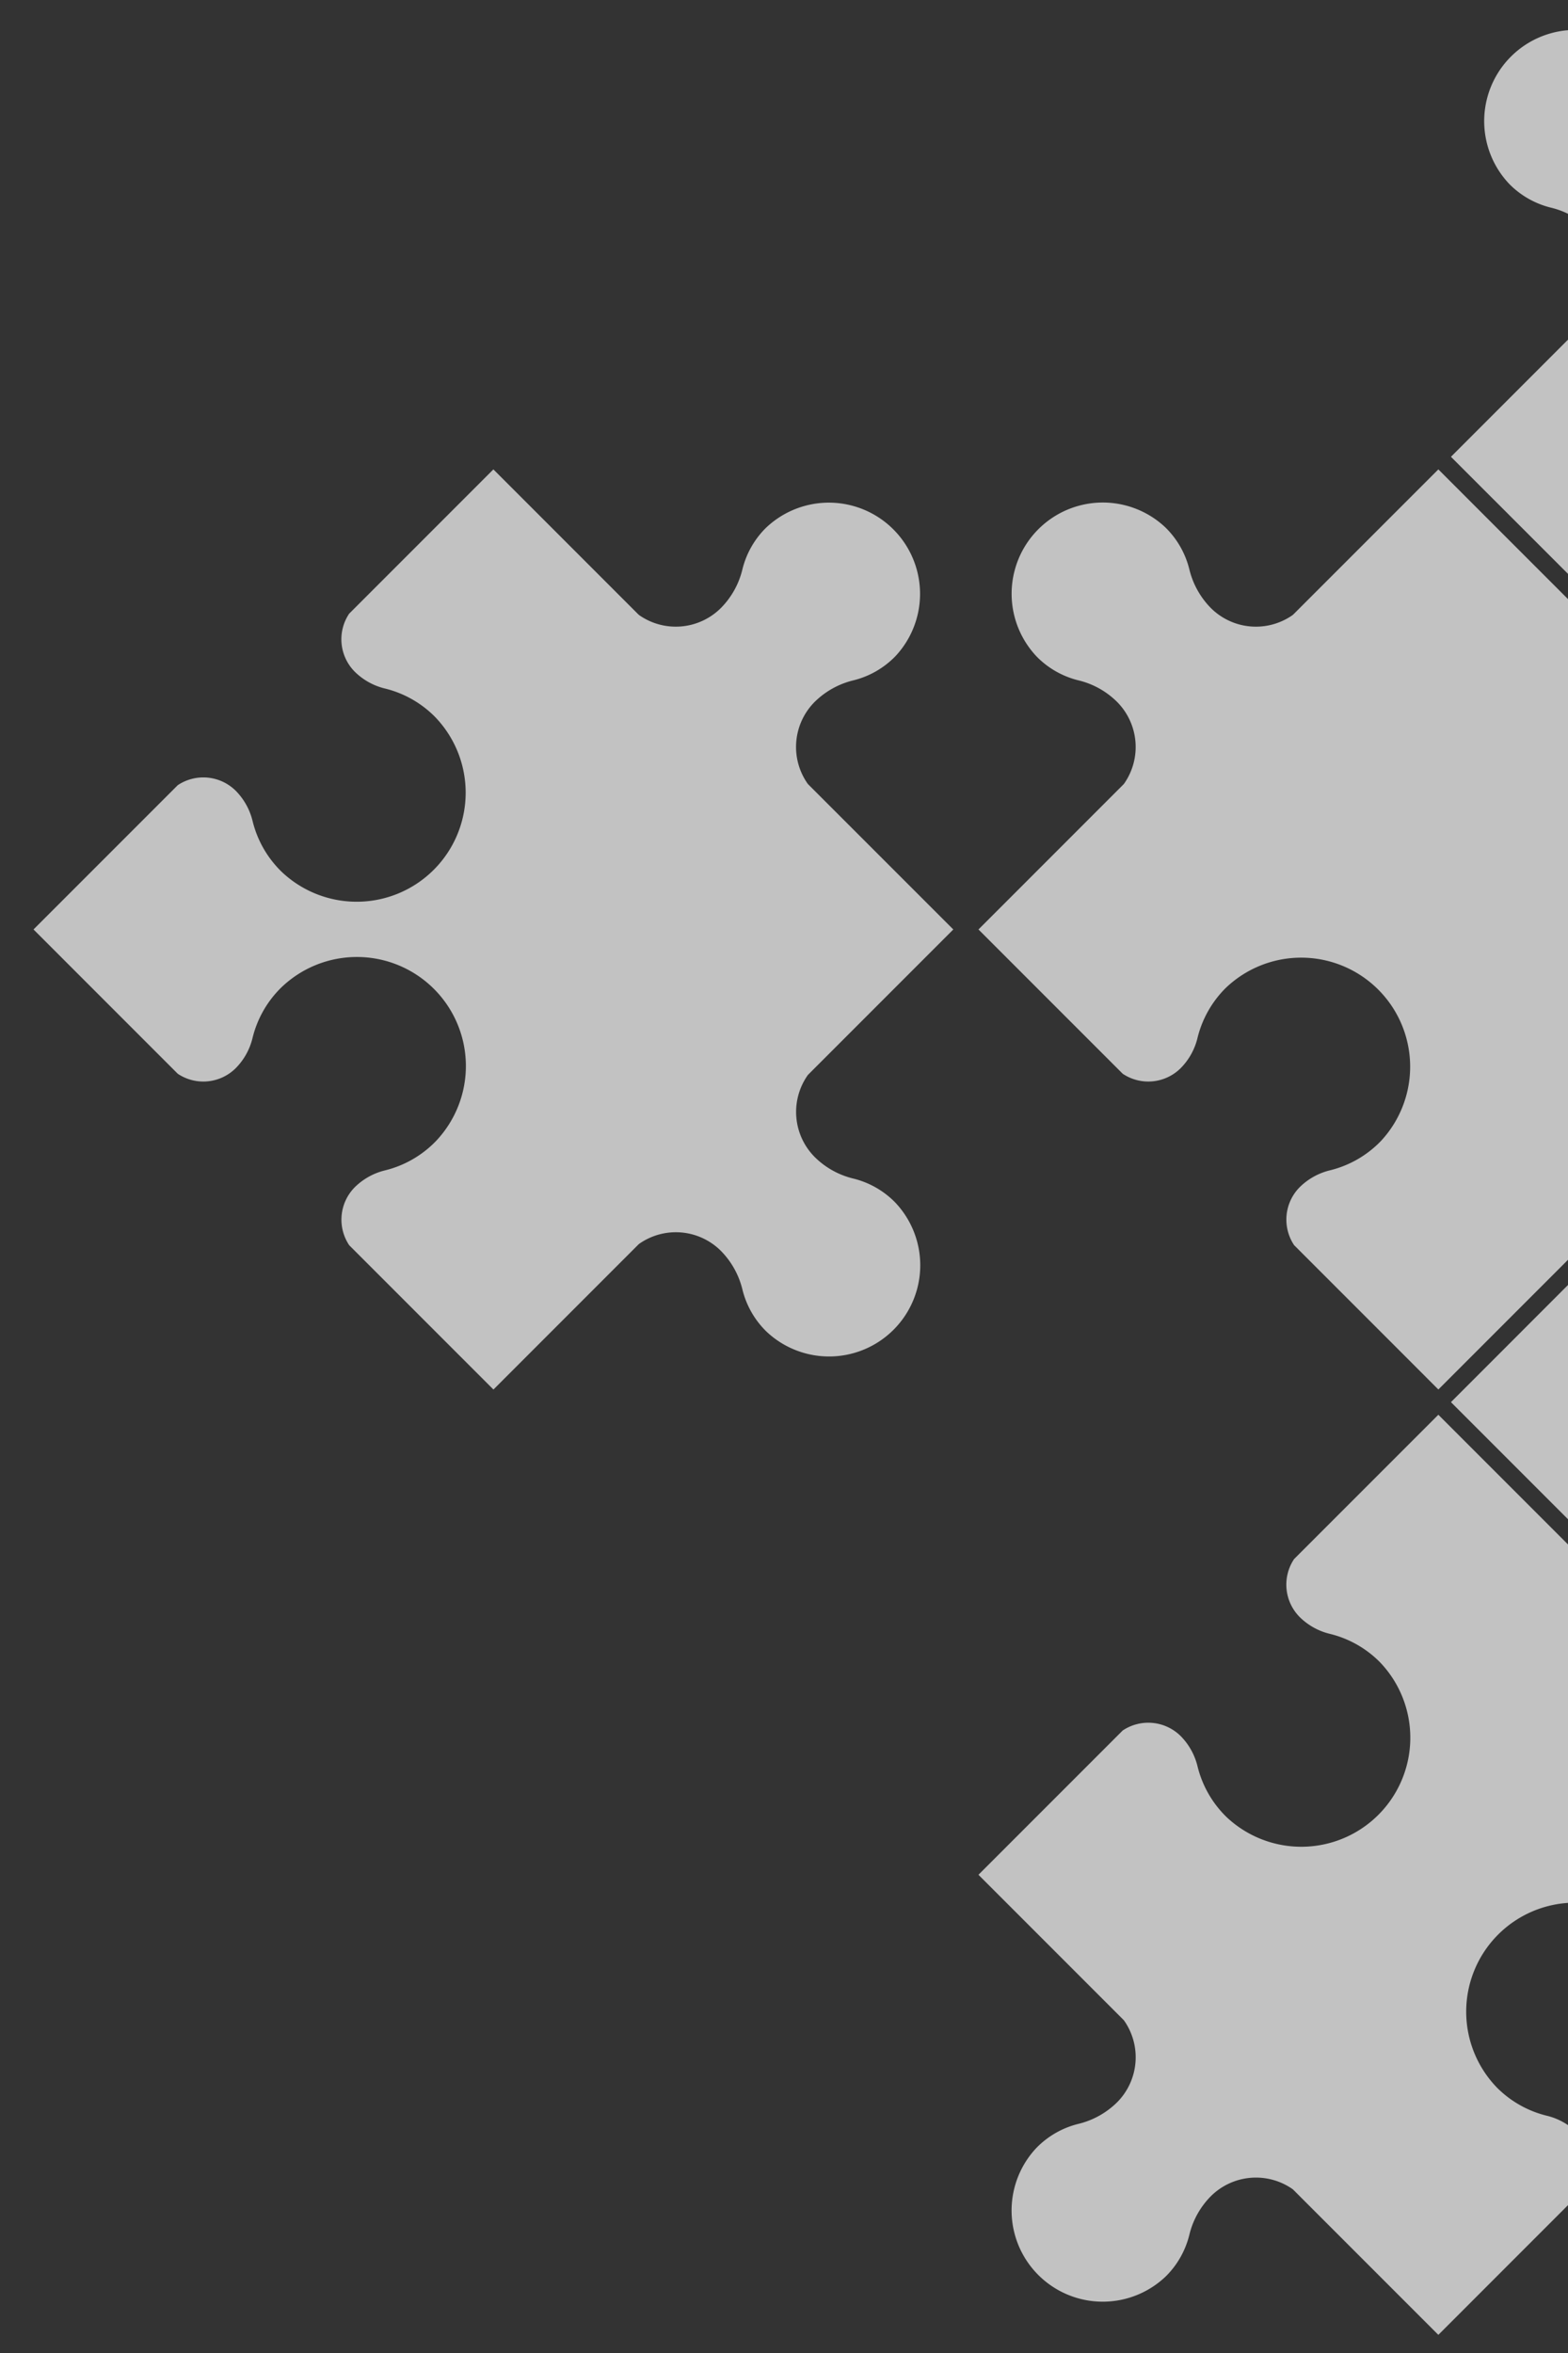
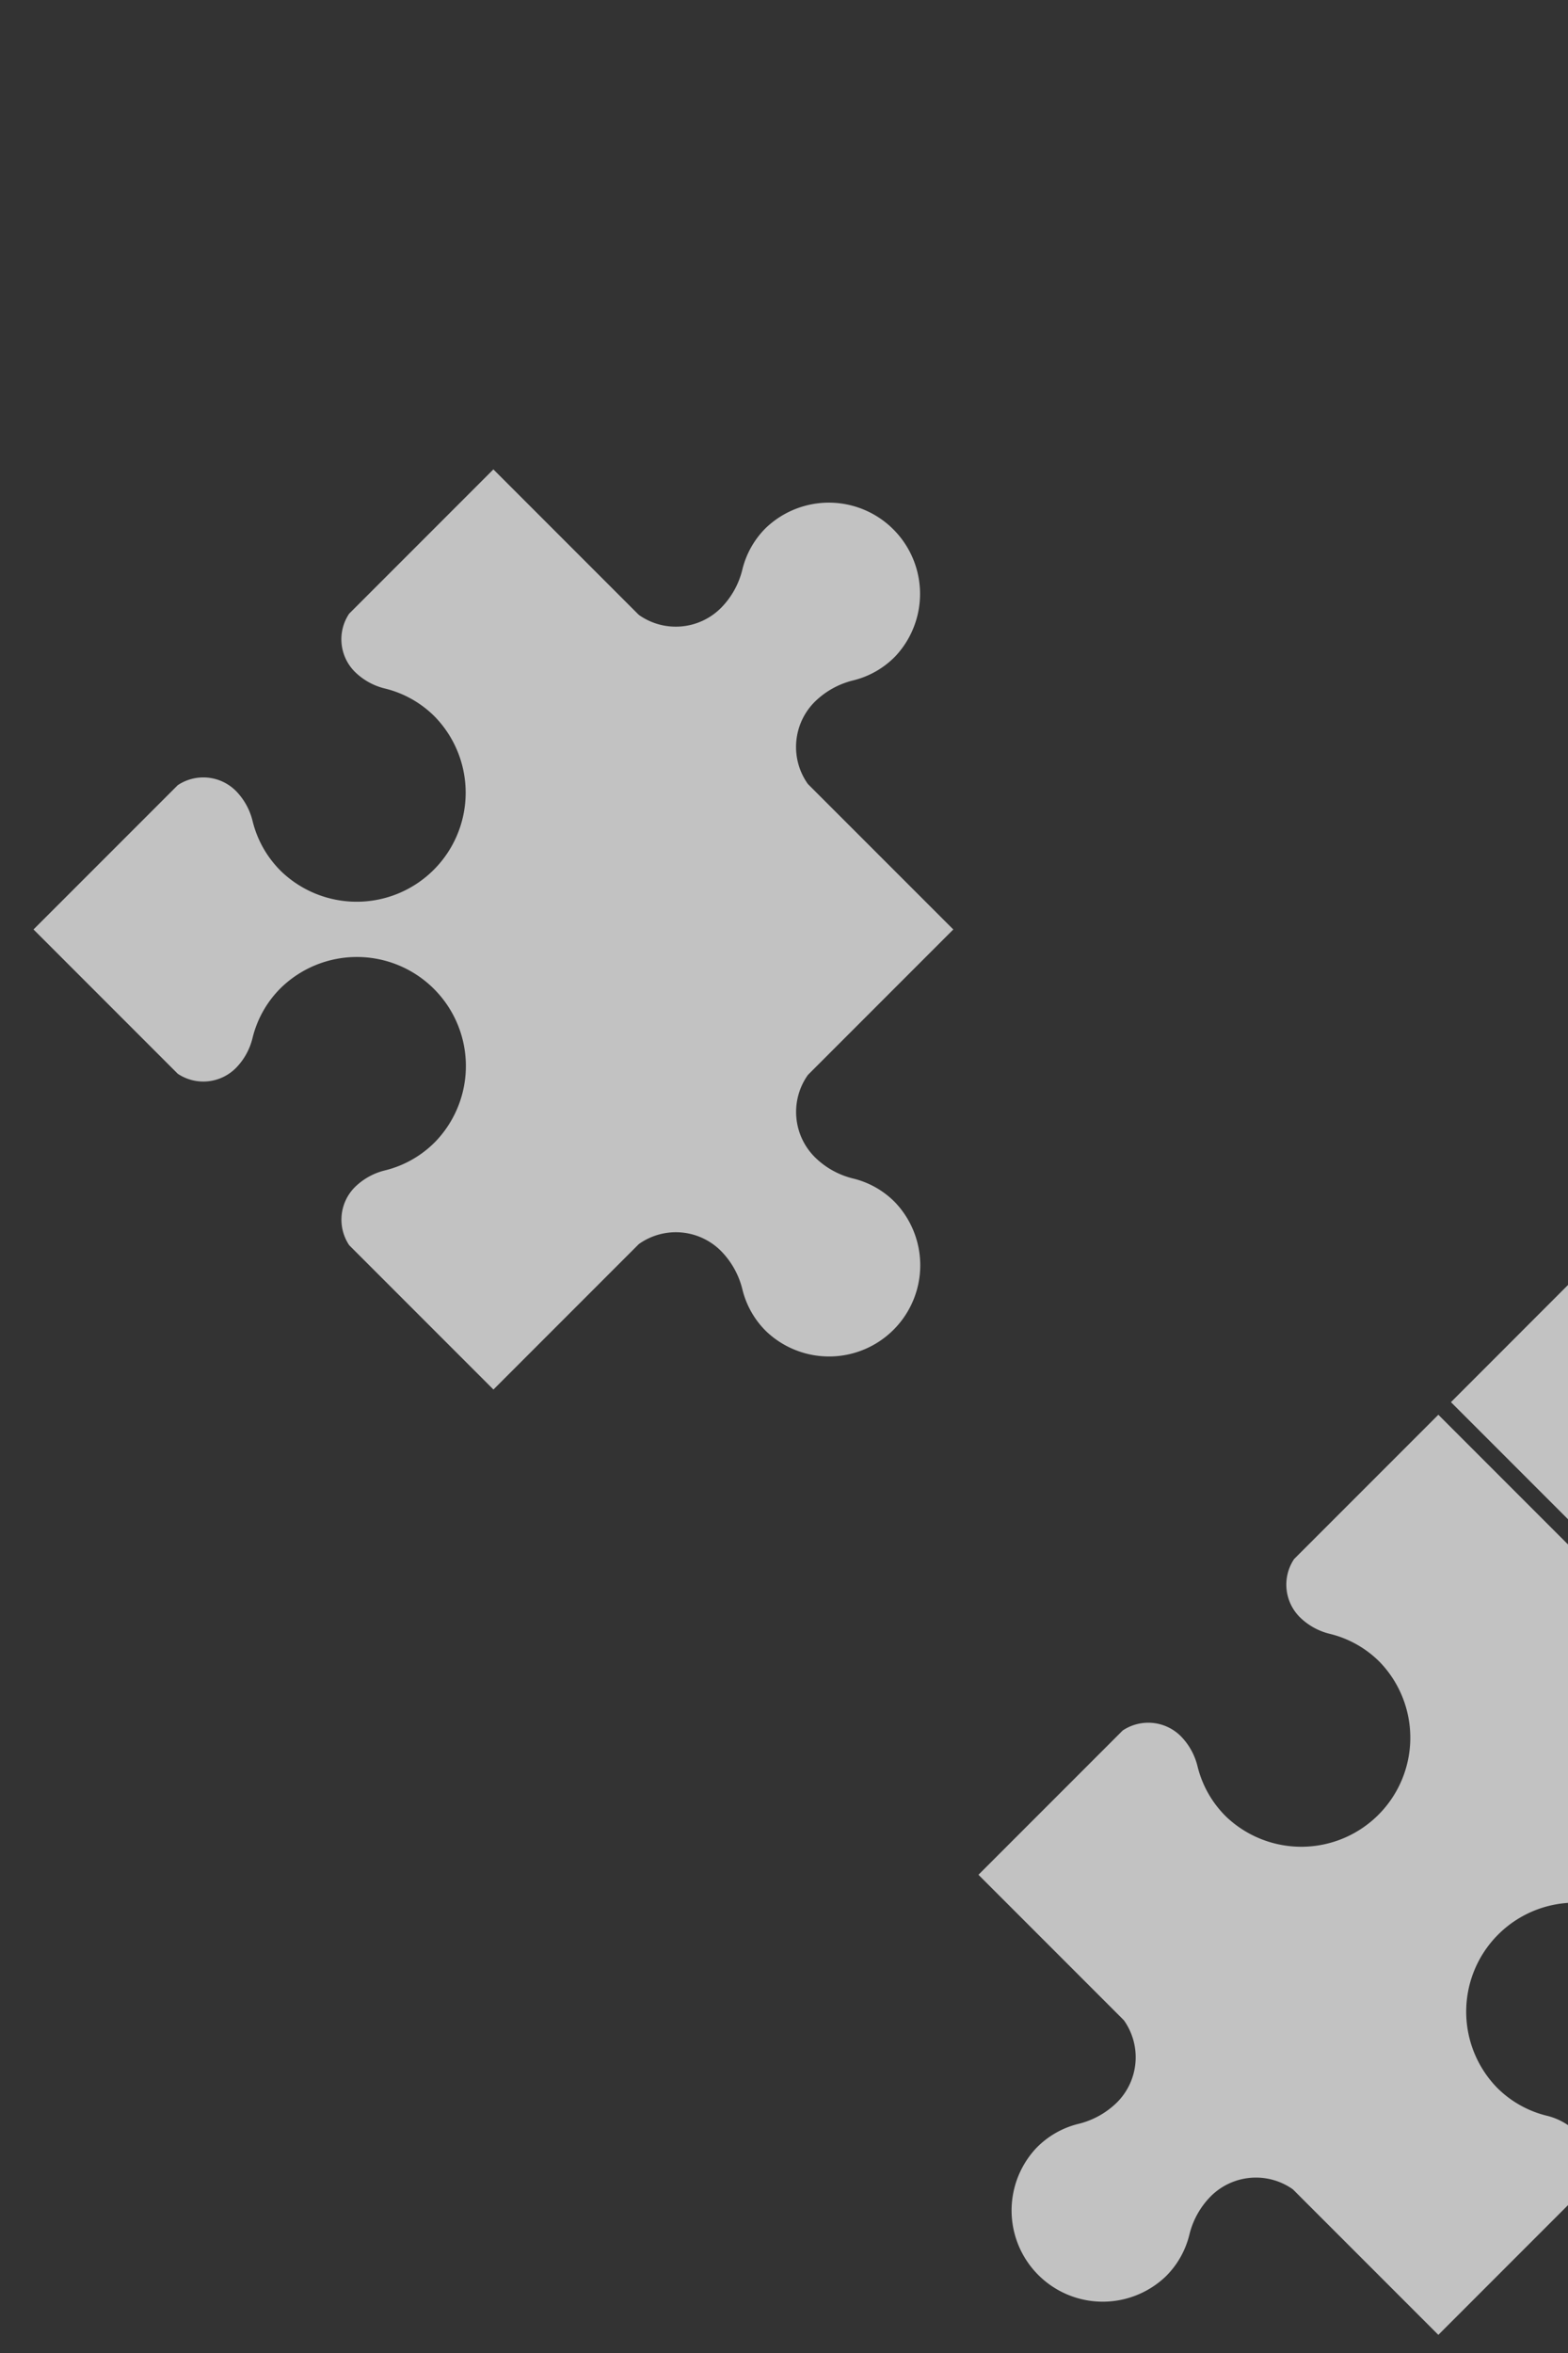
<svg xmlns="http://www.w3.org/2000/svg" width="176" height="264" viewBox="0 0 176 264">
  <rect x="0" y="0" width="176" height="264" fill="#333333" stroke="none" />
  <defs>
    <clipPath id="a">
      <rect width="176" height="264" transform="translate(1744 3239.745)" fill="none" />
    </clipPath>
  </defs>
  <g transform="translate(-1744 -3239.745)" clip-path="url(#a)">
    <g transform="translate(0 122)" opacity="0.7">
-       <path d="M227.119,86.861a7.187,7.187,0,0,1,3.845-1.244,7.078,7.078,0,0,1,5.262,2.039,9.3,9.3,0,0,1,2.439,4.359,9.868,9.868,0,0,0,2.721,4.74,10.183,10.183,0,0,0,14.372-.376,10.46,10.46,0,0,0,1.989-2.942c.064-.143.137-.283.195-.427.042-.105.071-.213.11-.319.072-.2.148-.4.208-.6.042-.147.071-.3.107-.444.04-.166.088-.33.119-.5.021-.105.029-.212.046-.319.034-.21.07-.421.09-.633.011-.114.009-.229.016-.343.013-.2.029-.409.029-.614,0-.122-.013-.244-.018-.365-.007-.2-.009-.4-.028-.592-.009-.086-.027-.17-.037-.256-.029-.231-.056-.463-.1-.692-.022-.116-.057-.229-.084-.345-.046-.2-.087-.394-.144-.589-.04-.134-.094-.264-.139-.4-.059-.172-.112-.346-.181-.515-.049-.121-.111-.237-.165-.356-.08-.177-.154-.356-.245-.53-.044-.082-.1-.16-.143-.242-.115-.205-.229-.41-.359-.609-.067-.1-.146-.2-.217-.3-.123-.172-.241-.347-.375-.513-.108-.133-.231-.257-.346-.385s-.218-.256-.338-.377a9.867,9.867,0,0,0-4.656-2.618,9.282,9.282,0,0,1-1.2-.378,9.185,9.185,0,0,1-3.116-2.033,7.264,7.264,0,0,1-.818-9.132,1,1,0,0,1,.117-.141l16.259-16.259L246.146,35.428a5.161,5.161,0,0,0-6.49.611,7.215,7.215,0,0,0-1.9,3.392,11.865,11.865,0,0,1-3.151,5.6,12.234,12.234,0,0,1-17.425-17.167,11.871,11.871,0,0,1,5.705-3.275,7.268,7.268,0,0,0,3.4-1.893,5.166,5.166,0,0,0,.625-6.505L210.718,0,194.459,16.26a1.072,1.072,0,0,1-.142.118,7.164,7.164,0,0,1-9.106-.8,9.286,9.286,0,0,1-2.44-4.359,9.863,9.863,0,0,0-2.72-4.739,10.234,10.234,0,0,0-14.36,14.575,9.862,9.862,0,0,0,4.654,2.617,9.192,9.192,0,0,1,4.312,2.412,7.17,7.17,0,0,1,.818,9.131,1.064,1.064,0,0,1-.117.142L159.1,51.619l16.191,16.19a5.287,5.287,0,0,0,5.8-.035,4.987,4.987,0,0,0,.69-.575,7.222,7.222,0,0,0,1.9-3.393,11.839,11.839,0,0,1,3.15-5.6A12.234,12.234,0,0,1,204.26,75.373a11.859,11.859,0,0,1-5.705,3.275,7.257,7.257,0,0,0-3.4,1.893,5.165,5.165,0,0,0-.627,6.506l16.19,16.191,16.26-16.259a.991.991,0,0,1,.141-.118" transform="translate(1747.762 3117.376)" fill="#fff" />
      <path d="M198.081,182.771a9.848,9.848,0,0,0,4.739-2.721,10.234,10.234,0,0,0-14.575-14.36,9.861,9.861,0,0,0-2.617,4.655,9.2,9.2,0,0,1-1.592,3.366,9.073,9.073,0,0,1-.819.946l-.025.025a7.125,7.125,0,0,1-6.707,1.854,7.2,7.2,0,0,1-2.4-1.06,1.131,1.131,0,0,1-.141-.118L157.685,159.1,141.494,175.29a5.159,5.159,0,0,0,.611,6.49,7.216,7.216,0,0,0,3.392,1.9,11.855,11.855,0,0,1,5.6,3.15,12.234,12.234,0,0,1-17.167,17.425,11.867,11.867,0,0,1-3.275-5.705,7.267,7.267,0,0,0-1.892-3.4,5.168,5.168,0,0,0-6.507-.626l-16.191,16.19,16.26,16.26a.931.931,0,0,1,.117.141,7.165,7.165,0,0,1-.795,9.107,9.3,9.3,0,0,1-4.359,2.439,9.856,9.856,0,0,0-4.74,2.721,10.234,10.234,0,0,0,14.575,14.361,9.872,9.872,0,0,0,2.618-4.656,9.2,9.2,0,0,1,2.412-4.312,7.174,7.174,0,0,1,9.131-.819,1.144,1.144,0,0,1,.141.118l16.259,16.259,16.19-16.191a5.162,5.162,0,0,0-.61-6.491,7.233,7.233,0,0,0-3.392-1.9,11.863,11.863,0,0,1-5.6-3.15,12.233,12.233,0,0,1,17.166-17.425,11.863,11.863,0,0,1,3.276,5.7,7.259,7.259,0,0,0,1.893,3.4,5.164,5.164,0,0,0,6.505.626l16.192-16.19-16.26-16.259a.993.993,0,0,1-.117-.142,7.164,7.164,0,0,1,.795-9.107,9.291,9.291,0,0,1,4.359-2.439" transform="translate(1747.762 3117.376)" fill="#fff" />
-       <path d="M185.632,145.048a9.864,9.864,0,0,0,2.72,4.739,10.181,10.181,0,0,0,14.372-.376,10.353,10.353,0,0,0,.829-.986q.3-.4.556-.813a10.054,10.054,0,0,0-.652-11.556c-.021-.026-.039-.055-.06-.081-.125-.155-.267-.3-.4-.449-.1-.1-.182-.213-.282-.314a9.881,9.881,0,0,0-4.655-2.618,9.185,9.185,0,0,1-4.312-2.411,7.171,7.171,0,0,1-.818-9.132,1.122,1.122,0,0,1,.117-.141L209.3,104.652,193.046,88.394a1.05,1.05,0,0,1-.118-.141,7.2,7.2,0,0,1-1.1-2.625,7.109,7.109,0,0,1,1.892-6.484,9.3,9.3,0,0,1,4.36-2.44,9.864,9.864,0,0,0,4.739-2.72,10.234,10.234,0,0,0-14.576-14.36,9.856,9.856,0,0,0-2.616,4.654,9.187,9.187,0,0,1-2.412,4.312,7.172,7.172,0,0,1-9.132.819.939.939,0,0,1-.141-.118L157.685,53.033,141.426,69.291a.932.932,0,0,1-.141.117,7.167,7.167,0,0,1-9.109-.794,9.3,9.3,0,0,1-2.439-4.358,9.857,9.857,0,0,0-2.72-4.74,10.234,10.234,0,0,0-14.36,14.576,9.865,9.865,0,0,0,4.655,2.617,9.2,9.2,0,0,1,4.312,2.411,7.173,7.173,0,0,1,.818,9.132,1.05,1.05,0,0,1-.118.141l-16.258,16.259,16.191,16.19a5.159,5.159,0,0,0,6.49-.611,7.225,7.225,0,0,0,1.9-3.391,11.871,11.871,0,0,1,3.15-5.6A12.234,12.234,0,0,1,151.227,128.4a11.861,11.861,0,0,1-5.705,3.276,7.275,7.275,0,0,0-3.4,1.892,5.167,5.167,0,0,0-.626,6.506l16.191,16.192,16.259-16.26a.931.931,0,0,1,.141-.117,7.175,7.175,0,0,1,8-.089,6.956,6.956,0,0,1,1.1.884,9.3,9.3,0,0,1,2.439,4.359" transform="translate(1747.762 3117.376)" fill="#fff" />
      <path d="M239.656,142.106a7.214,7.214,0,0,0-1.9,3.392,11.865,11.865,0,0,1-3.151,5.6l0,0a11.987,11.987,0,0,1-10.486,3.327,12.285,12.285,0,0,1-6.937-20.5,11.861,11.861,0,0,1,5.705-3.276,7.272,7.272,0,0,0,3.4-1.892,5.166,5.166,0,0,0,.626-6.506l-16.19-16.191-16.19,16.19a5.162,5.162,0,0,0,.61,6.491,7.231,7.231,0,0,0,3.393,1.9,11.86,11.86,0,0,1,5.6,3.15l0,0a12.016,12.016,0,0,1,2.65,12.938,12.441,12.441,0,0,1-2.618,4.056,12.184,12.184,0,0,1-17.2.429,11.87,11.87,0,0,1-3.276-5.705,7.267,7.267,0,0,0-1.892-3.4,5.166,5.166,0,0,0-6.506-.626L159.1,157.686l16.191,16.19a5.176,5.176,0,0,0,5.774-.02c.008-.006.018-.009.026-.015.1-.068.184-.156.278-.232a4.953,4.953,0,0,0,.413-.344,7.223,7.223,0,0,0,1.9-3.392,11.855,11.855,0,0,1,3.15-5.6,12.234,12.234,0,0,1,17.425,17.167,11.851,11.851,0,0,1-5.705,3.275,7.274,7.274,0,0,0-3.4,1.893,5.132,5.132,0,0,0-1.483,4.005,5.222,5.222,0,0,0,.856,2.5l16.19,16.191,16.259-16.259a1.042,1.042,0,0,1,.141-.117,7.18,7.18,0,0,1,8.014-.084c.04.027.084.043.123.071a6.983,6.983,0,0,1,.971.808,9.286,9.286,0,0,1,2.439,4.359,9.873,9.873,0,0,0,2.721,4.739,10.159,10.159,0,0,0,13.4.505,10.336,10.336,0,0,0,.976-.881,10.1,10.1,0,0,0-.012-14.2,9.864,9.864,0,0,0-1.018-.889c-.1-.078-.217-.138-.323-.212-.263-.183-.524-.37-.8-.527-.055-.031-.116-.051-.171-.081a9.92,9.92,0,0,0-2.34-.908,9.161,9.161,0,0,1-2.2-.855c-.038-.021-.08-.035-.118-.056a9.154,9.154,0,0,1-1.99-1.5,7.173,7.173,0,0,1-.818-9.132,1.123,1.123,0,0,1,.117-.141l16.259-16.258-16.191-16.191a5.162,5.162,0,0,0-6.49.611" transform="translate(1747.762 3117.376)" fill="#fff" />
      <path d="M86.862,88.253a7.165,7.165,0,0,1,.793-9.108,9.292,9.292,0,0,1,4.36-2.44,9.857,9.857,0,0,0,4.739-2.721A10.234,10.234,0,0,0,82.178,59.625a9.852,9.852,0,0,0-2.616,4.654,9.212,9.212,0,0,1-2.411,4.312,7.172,7.172,0,0,1-9.133.818,1.055,1.055,0,0,1-.141-.117L51.619,53.033,35.428,69.224a5.161,5.161,0,0,0,.611,6.491,7.232,7.232,0,0,0,3.392,1.9,11.854,11.854,0,0,1,5.6,3.15A12.234,12.234,0,0,1,27.865,98.194a11.851,11.851,0,0,1-3.275-5.705,7.269,7.269,0,0,0-1.893-3.4,5.169,5.169,0,0,0-6.506-.626L0,104.652l16.191,16.191a5.159,5.159,0,0,0,6.49-.611,7.215,7.215,0,0,0,1.9-3.392,11.855,11.855,0,0,1,3.151-5.6A12.233,12.233,0,0,1,45.16,128.406a11.86,11.86,0,0,1-5.7,3.275,7.267,7.267,0,0,0-3.4,1.892,5.165,5.165,0,0,0-.626,6.507l16.19,16.191,16.259-16.259a1,1,0,0,1,.142-.118,7.163,7.163,0,0,1,9.107.795,9.3,9.3,0,0,1,2.439,4.359,9.862,9.862,0,0,0,2.72,4.74,10.234,10.234,0,0,0,14.362-14.575,9.87,9.87,0,0,0-4.657-2.618,9.2,9.2,0,0,1-4.311-2.411,7.172,7.172,0,0,1-.819-9.132.939.939,0,0,1,.118-.141l16.258-16.259L86.98,88.394a.991.991,0,0,1-.118-.141" transform="translate(1747.762 3117.376)" fill="#fff" />
-       <path d="M300.593,122.257a5.161,5.161,0,0,0,.611,6.491,7.223,7.223,0,0,0,3.392,1.9,11.868,11.868,0,0,1,5.6,3.15,12.3,12.3,0,0,1,1.434,1.753c.03.044.067.086.1.131a12.258,12.258,0,0,1-17.763,16.352q-.481-.378-.934-.811a11.853,11.853,0,0,1-3.275-5.7,7.268,7.268,0,0,0-1.893-3.4,5.169,5.169,0,0,0-6.506-.626l-16.191,16.19,16.26,16.26a.932.932,0,0,1,.117.141,7.189,7.189,0,0,1,1.1,5.55,7.044,7.044,0,0,1-1.892,3.557,9.328,9.328,0,0,1-3.159,2.061,9.2,9.2,0,0,1-1.2.378,9.857,9.857,0,0,0-4.739,2.721,10.234,10.234,0,0,0,14.573,14.362,9.865,9.865,0,0,0,2.62-4.657,9.416,9.416,0,0,1,2.411-4.312,7.184,7.184,0,0,1,.9-.752c.041-.03.081-.062.123-.091a7.139,7.139,0,0,1,.948-.541l.173-.08a7.061,7.061,0,0,1,1.006-.361c.054-.015.109-.027.163-.04a7.14,7.14,0,0,1,1.083-.19c.022,0,.044,0,.066,0,.195-.016.391-.029.587-.029.112,0,.223.02.335.025.152.007.3.017.454.034a6.9,6.9,0,0,1,.711.12c.144.03.288.057.43.1a7.089,7.089,0,0,1,.749.264c.119.048.239.085.356.139a7.322,7.322,0,0,1,1.045.59.939.939,0,0,1,.141.118L316.784,209.3l16.19-16.191a5.162,5.162,0,0,0-.61-6.491,7.23,7.23,0,0,0-3.393-1.9,11.855,11.855,0,0,1-5.6-3.15,12.234,12.234,0,0,1,17.167-17.425,11.861,11.861,0,0,1,3.276,5.705,7.267,7.267,0,0,0,1.892,3.4,5.164,5.164,0,0,0,6.506.626l16.192-16.19-16.26-16.26c-.01-.01-.016-.022-.026-.033a.824.824,0,0,1-.089-.107c-.006-.008-.008-.016-.013-.023s-.015-.017-.021-.026c-.125-.186-.214-.385-.32-.578-.093-.169-.2-.333-.282-.507-.1-.214-.158-.438-.232-.658-.058-.171-.133-.339-.178-.513-.059-.23-.082-.465-.118-.7-.026-.169-.069-.337-.083-.507-.019-.242,0-.483,0-.724,0-.164-.012-.328,0-.491a7.153,7.153,0,0,1,.125-.724c.031-.157.043-.316.084-.471a6.917,6.917,0,0,1,.255-.715c.054-.143.091-.292.155-.432a7.26,7.26,0,0,1,.424-.747c.066-.106.114-.221.185-.324a7.018,7.018,0,0,1,.807-.969,9.3,9.3,0,0,1,4.359-2.439,9.879,9.879,0,0,0,4.739-2.721,10,10,0,0,0,2.783-7.223,10.274,10.274,0,0,0-3.158-7.149,10.105,10.105,0,0,0-14.2.012,9.86,9.86,0,0,0-2.616,4.655,9.281,9.281,0,0,1-.378,1.2c-.062.157-.147.3-.217.457-.1.225-.2.455-.317.67-.015.026-.034.049-.049.075a9.192,9.192,0,0,1-1.45,1.914,7.173,7.173,0,0,1-9.133.819,1.224,1.224,0,0,1-.141-.118l-16.258-16.259Z" transform="translate(1747.762 3117.376)" fill="#fff" />
+       <path d="M300.593,122.257a5.161,5.161,0,0,0,.611,6.491,7.223,7.223,0,0,0,3.392,1.9,11.868,11.868,0,0,1,5.6,3.15,12.3,12.3,0,0,1,1.434,1.753c.03.044.067.086.1.131a12.258,12.258,0,0,1-17.763,16.352q-.481-.378-.934-.811a11.853,11.853,0,0,1-3.275-5.7,7.268,7.268,0,0,0-1.893-3.4,5.169,5.169,0,0,0-6.506-.626l-16.191,16.19,16.26,16.26a.932.932,0,0,1,.117.141,7.189,7.189,0,0,1,1.1,5.55,7.044,7.044,0,0,1-1.892,3.557,9.328,9.328,0,0,1-3.159,2.061,9.2,9.2,0,0,1-1.2.378,9.857,9.857,0,0,0-4.739,2.721,10.234,10.234,0,0,0,14.573,14.362,9.865,9.865,0,0,0,2.62-4.657,9.416,9.416,0,0,1,2.411-4.312,7.184,7.184,0,0,1,.9-.752c.041-.03.081-.062.123-.091a7.139,7.139,0,0,1,.948-.541l.173-.08a7.061,7.061,0,0,1,1.006-.361c.054-.015.109-.027.163-.04a7.14,7.14,0,0,1,1.083-.19c.022,0,.044,0,.066,0,.195-.016.391-.029.587-.029.112,0,.223.02.335.025.152.007.3.017.454.034a6.9,6.9,0,0,1,.711.12c.144.03.288.057.43.1a7.089,7.089,0,0,1,.749.264c.119.048.239.085.356.139a7.322,7.322,0,0,1,1.045.59.939.939,0,0,1,.141.118L316.784,209.3l16.19-16.191a5.162,5.162,0,0,0-.61-6.491,7.23,7.23,0,0,0-3.393-1.9,11.855,11.855,0,0,1-5.6-3.15,12.234,12.234,0,0,1,17.167-17.425,11.861,11.861,0,0,1,3.276,5.705,7.267,7.267,0,0,0,1.892,3.4,5.164,5.164,0,0,0,6.506.626l16.192-16.19-16.26-16.26c-.01-.01-.016-.022-.026-.033a.824.824,0,0,1-.089-.107c-.006-.008-.008-.016-.013-.023s-.015-.017-.021-.026c-.125-.186-.214-.385-.32-.578-.093-.169-.2-.333-.282-.507-.1-.214-.158-.438-.232-.658-.058-.171-.133-.339-.178-.513-.059-.23-.082-.465-.118-.7-.026-.169-.069-.337-.083-.507-.019-.242,0-.483,0-.724,0-.164-.012-.328,0-.491a7.153,7.153,0,0,1,.125-.724c.031-.157.043-.316.084-.471c.054-.143.091-.292.155-.432a7.26,7.26,0,0,1,.424-.747c.066-.106.114-.221.185-.324a7.018,7.018,0,0,1,.807-.969,9.3,9.3,0,0,1,4.359-2.439,9.879,9.879,0,0,0,4.739-2.721,10,10,0,0,0,2.783-7.223,10.274,10.274,0,0,0-3.158-7.149,10.105,10.105,0,0,0-14.2.012,9.86,9.86,0,0,0-2.616,4.655,9.281,9.281,0,0,1-.378,1.2c-.062.157-.147.3-.217.457-.1.225-.2.455-.317.67-.015.026-.034.049-.049.075a9.192,9.192,0,0,1-1.45,1.914,7.173,7.173,0,0,1-9.133.819,1.224,1.224,0,0,1-.141-.118l-16.258-16.259Z" transform="translate(1747.762 3117.376)" fill="#fff" />
      <path d="M247.561,175.29a5.19,5.19,0,0,0-.4,5.037,5.064,5.064,0,0,0,1.011,1.453,7.216,7.216,0,0,0,3.392,1.9,11.851,11.851,0,0,1,5.6,3.15,12.206,12.206,0,0,1,1.53,1.884,11.967,11.967,0,0,1,1.977,6.57A12.291,12.291,0,0,1,240,204.26a12.628,12.628,0,0,1-3.276-5.705,7.251,7.251,0,0,0-1.892-3.4,5.162,5.162,0,0,0-6.5-.626l-16.192,16.19,16.19,16.191a5.162,5.162,0,0,0,6.491-.611,7.215,7.215,0,0,0,1.9-3.392,11.863,11.863,0,0,1,3.15-5.6,12.234,12.234,0,0,1,17.425,17.167,11.87,11.87,0,0,1-5.7,3.275,7.267,7.267,0,0,0-3.4,1.893,5.163,5.163,0,0,0-.625,6.505l16.189,16.192,16.191-16.191a5.159,5.159,0,0,0-.611-6.49l-.02-.02a7.187,7.187,0,0,0-3.372-1.885,11.863,11.863,0,0,1-5.6-3.15A12.234,12.234,0,0,1,287.5,217.176a11.853,11.853,0,0,1,3.275,5.7,7.276,7.276,0,0,0,1.893,3.4,5.165,5.165,0,0,0,6.506.626l16.192-16.19-16.191-16.191a5.162,5.162,0,0,0-6.491.611,7.223,7.223,0,0,0-1.9,3.392,12.375,12.375,0,0,1-2.889,5.3c-.09.1-.167.206-.261.3h0c-.248.245-.507.47-.768.689a11.978,11.978,0,0,1-10.511,2.474,12.344,12.344,0,0,1-9.323-14.008,11.857,11.857,0,0,1,8.883-9.6,7.262,7.262,0,0,0,3.4-1.893,5.166,5.166,0,0,0,.626-6.506L263.75,159.1Z" transform="translate(1747.762 3117.376)" fill="#fff" />
      <path d="M228.509,121.053a7.164,7.164,0,0,1-.795,9.107,9.3,9.3,0,0,1-4.359,2.439,9.876,9.876,0,0,0-4.74,2.721,10.183,10.183,0,0,0,.376,14.372A10.514,10.514,0,0,0,221,151.2a10.049,10.049,0,0,0,11.43-.833c.088-.071.169-.153.255-.228.171-.148.344-.293.507-.455a9.862,9.862,0,0,0,2.618-4.656,9.2,9.2,0,0,1,2.411-4.312l.007-.005a7.129,7.129,0,0,1,.894-.746c.043-.03.083-.063.127-.092a7,7,0,0,1,.946-.54c.058-.028.115-.055.173-.081a7.2,7.2,0,0,1,1.007-.362l.161-.039a7.175,7.175,0,0,1,1.086-.19l.06,0c.2-.017.394-.029.592-.029.112,0,.224.02.336.025.151.007.3.017.452.034.239.026.475.069.712.119.144.031.288.058.43.1a7.37,7.37,0,0,1,.747.263c.119.048.24.086.357.14a7.213,7.213,0,0,1,1.045.59,1,1,0,0,1,.141.117l16.259,16.259,16.258-16.258a1.01,1.01,0,0,1,.142-.118,7.2,7.2,0,0,1,7.063-.624,6.971,6.971,0,0,1,1.074.61,7.054,7.054,0,0,1,.971.808,9.3,9.3,0,0,1,2.439,4.36,9.873,9.873,0,0,0,2.721,4.739,10.181,10.181,0,0,0,14.372-.376q.365-.378.683-.781a10.47,10.47,0,0,0,1.091-1.692,10.045,10.045,0,0,0-1.786-11.727,9.865,9.865,0,0,0-4.655-2.617,9.2,9.2,0,0,1-4.312-2.411,7.172,7.172,0,0,1-.818-9.132.938.938,0,0,1,.118-.141l16.258-16.259-16.191-16.19a5.157,5.157,0,0,0-6.49.611,7.225,7.225,0,0,0-1.9,3.392,11.859,11.859,0,0,1-3.15,5.6A12.234,12.234,0,0,1,270.209,80.9a11.866,11.866,0,0,1,5.7-3.276,7.267,7.267,0,0,0,3.4-1.892,5.166,5.166,0,0,0,.626-6.506l-16.19-16.192-16.19,16.191a5.161,5.161,0,0,0,.611,6.491,7.214,7.214,0,0,0,3.392,1.9,11.864,11.864,0,0,1,5.6,3.15l0,0a12.046,12.046,0,0,1,1.555,15.071,12.632,12.632,0,0,1-1.523,1.923,12.186,12.186,0,0,1-17.2.428,11.869,11.869,0,0,1-3.275-5.7,7.262,7.262,0,0,0-1.892-3.4,5.169,5.169,0,0,0-6.507-.627l-16.191,16.19,16.259,16.259a1,1,0,0,1,.118.142" transform="translate(1747.762 3117.376)" fill="#fff" />
-       <path d="M340.879,120.232a7.223,7.223,0,0,0,1.9-3.392,11.861,11.861,0,0,1,3.151-5.6,12.093,12.093,0,0,1,17-.035,12.273,12.273,0,0,1,3.77,8.552,12,12,0,0,1-3.342,8.65,12.507,12.507,0,0,1-5.7,3.276,7.267,7.267,0,0,0-3.4,1.892,5.111,5.111,0,0,0-1.306,2.25c0,.011-.009.021-.012.032a5.289,5.289,0,0,0-.128.707c-.006.049-.022.1-.026.148a5.181,5.181,0,0,0-.007.6c0,.091-.01.181,0,.271.012.166.05.329.078.494.021.123.029.248.059.371.039.156.1.307.156.46.044.126.075.256.129.38s.144.263.215.394.134.273.22.4l16.188,16.191,16.26-16.26a.983.983,0,0,1,.141-.117,7.163,7.163,0,0,1,9.107.795,9.29,9.29,0,0,1,2.44,4.359,9.863,9.863,0,0,0,2.72,4.739,10.234,10.234,0,0,0,14.361-14.575,9.872,9.872,0,0,0-4.655-2.618,9.185,9.185,0,0,1-4.312-2.411,7.171,7.171,0,0,1-.818-9.132.972.972,0,0,1,.117-.141l16.259-16.259L405.177,88.395a.992.992,0,0,1-.117-.142,7.164,7.164,0,0,1,.794-9.108,9.3,9.3,0,0,1,4.359-2.44,9.864,9.864,0,0,0,4.739-2.72,10.234,10.234,0,0,0-14.576-14.36,9.87,9.87,0,0,0-2.617,4.654,9.185,9.185,0,0,1-2.411,4.312,7.169,7.169,0,0,1-9.132.818.97.97,0,0,1-.141-.117L369.816,53.034l-16.19,16.19a5.161,5.161,0,0,0,.611,6.491,7.223,7.223,0,0,0,3.392,1.9,11.856,11.856,0,0,1,5.6,3.151,12.233,12.233,0,0,1-17.167,17.424,11.852,11.852,0,0,1-3.275-5.705,7.279,7.279,0,0,0-1.893-3.4,5.169,5.169,0,0,0-6.506-.627L318.2,104.652l16.19,16.191a5.161,5.161,0,0,0,6.491-.611" transform="translate(1747.762 3117.376)" fill="#fff" />
    </g>
  </g>
</svg>